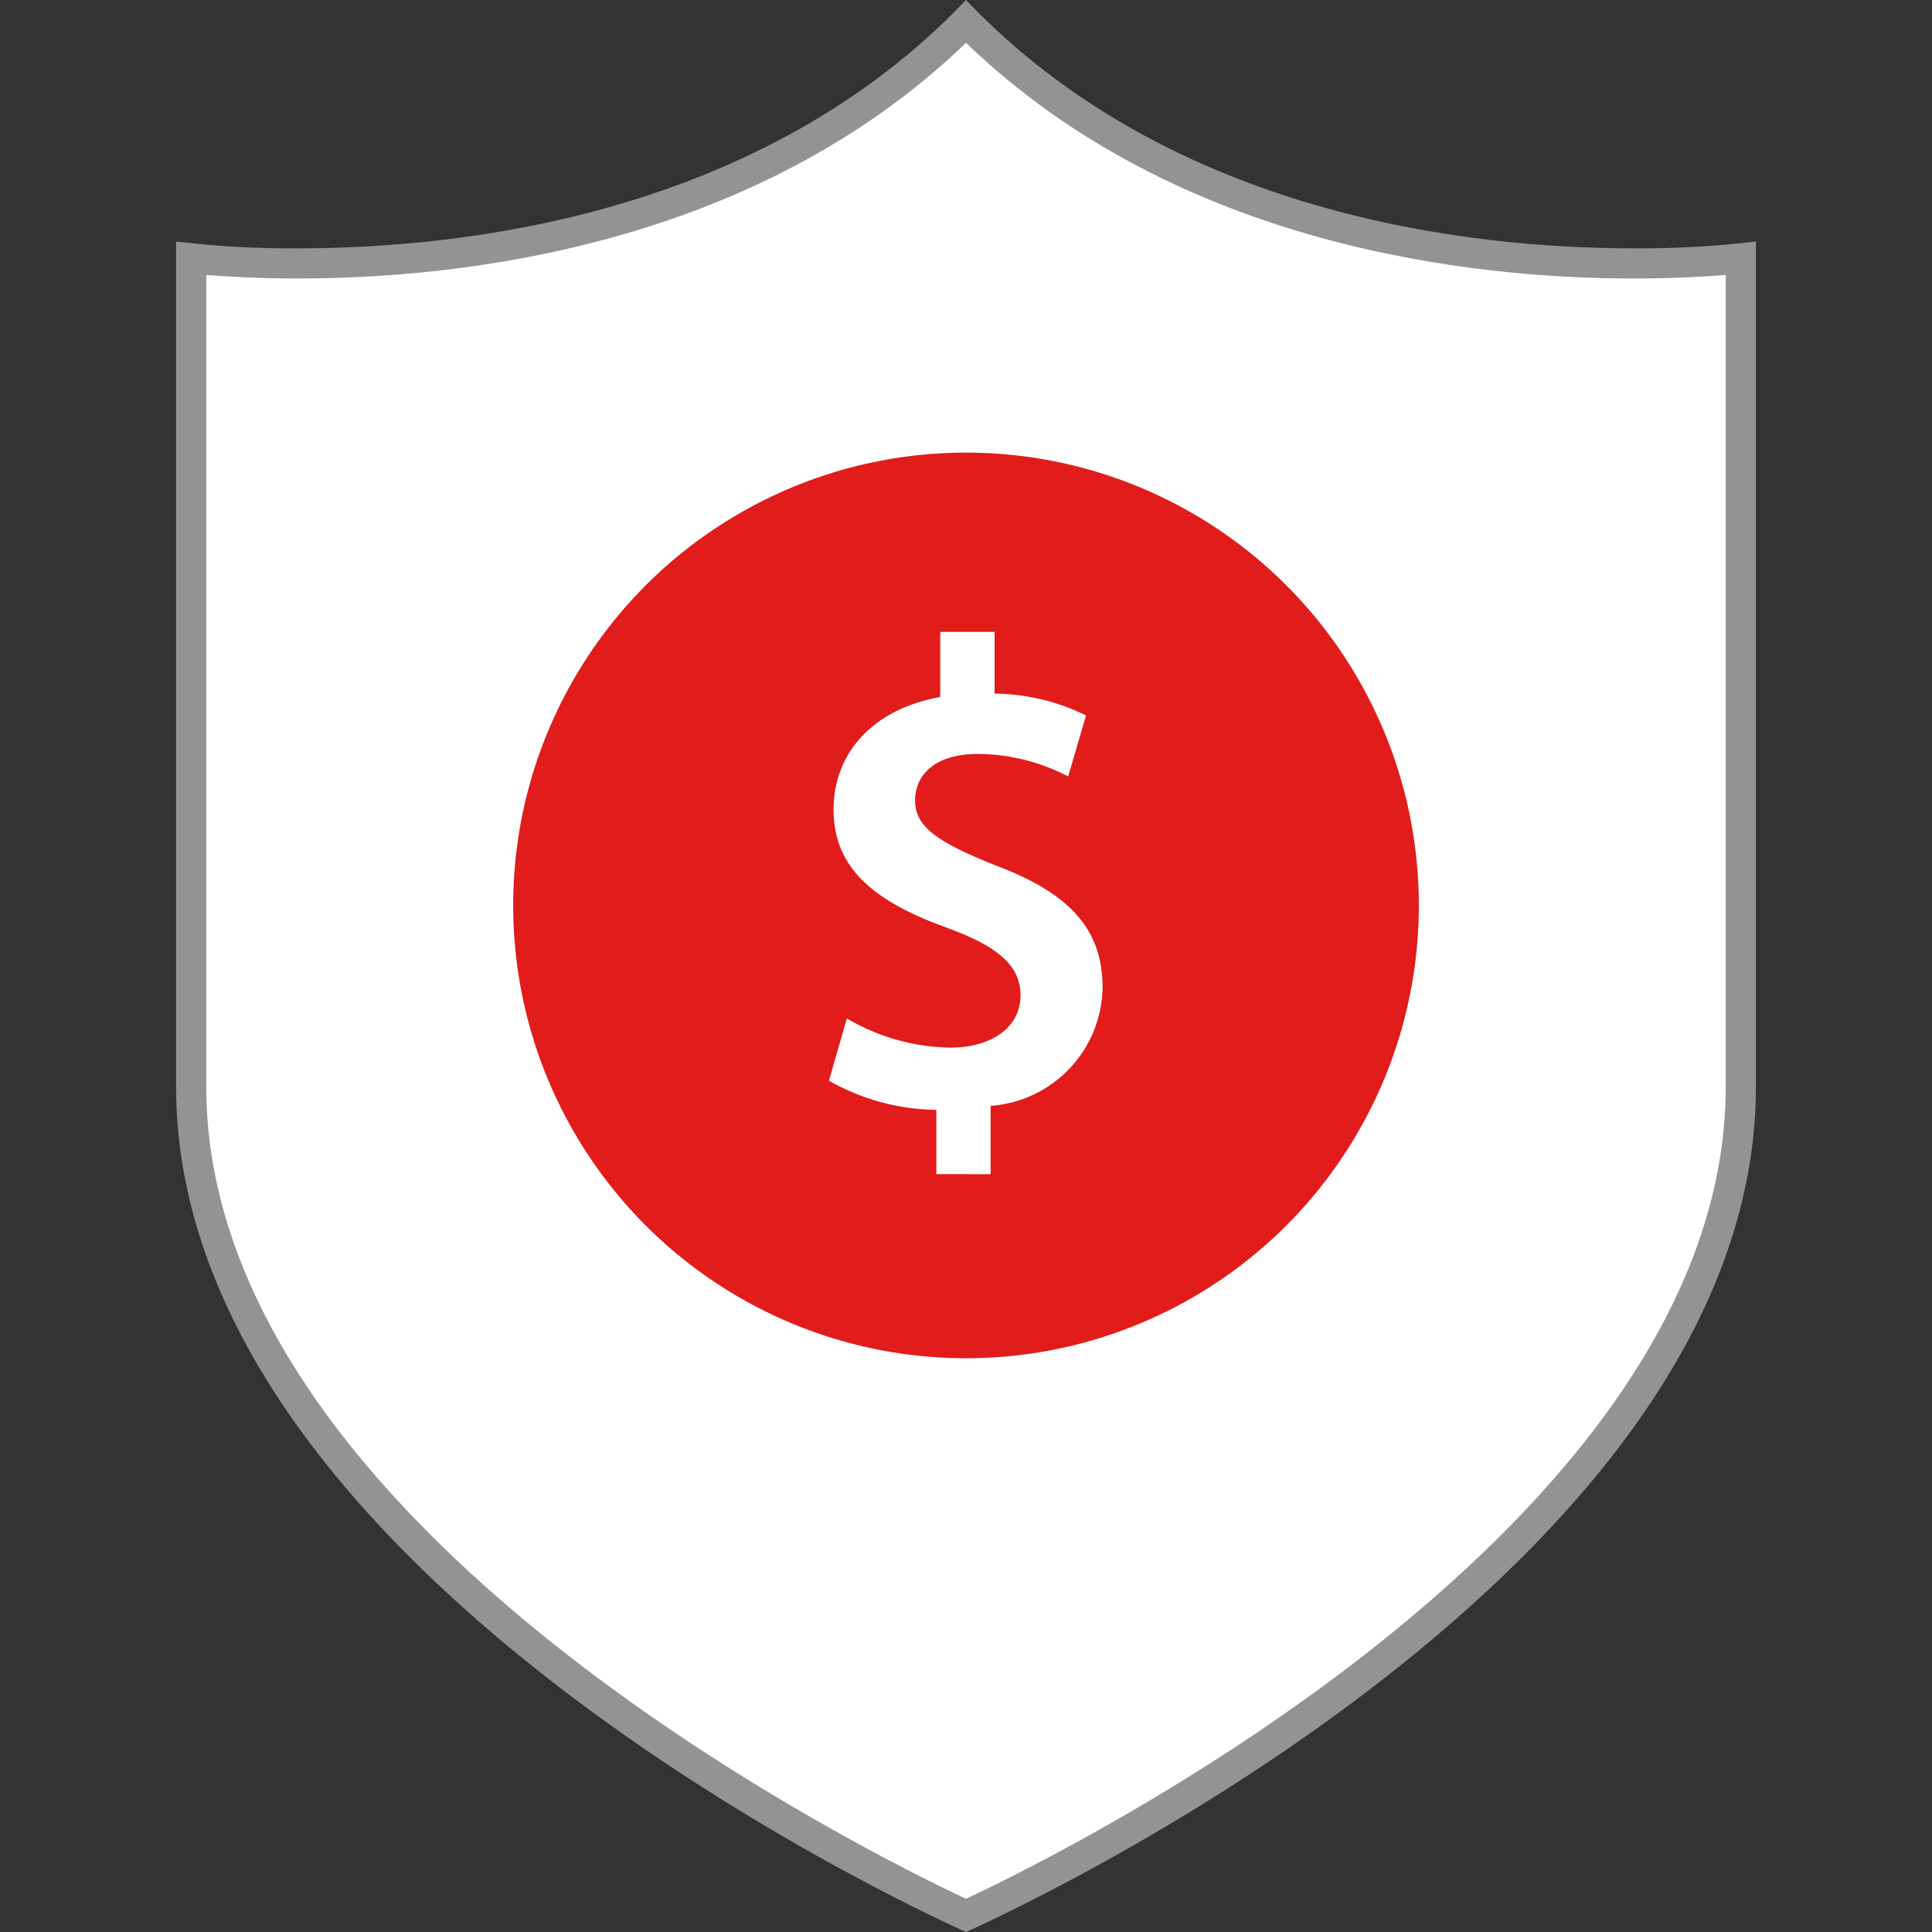
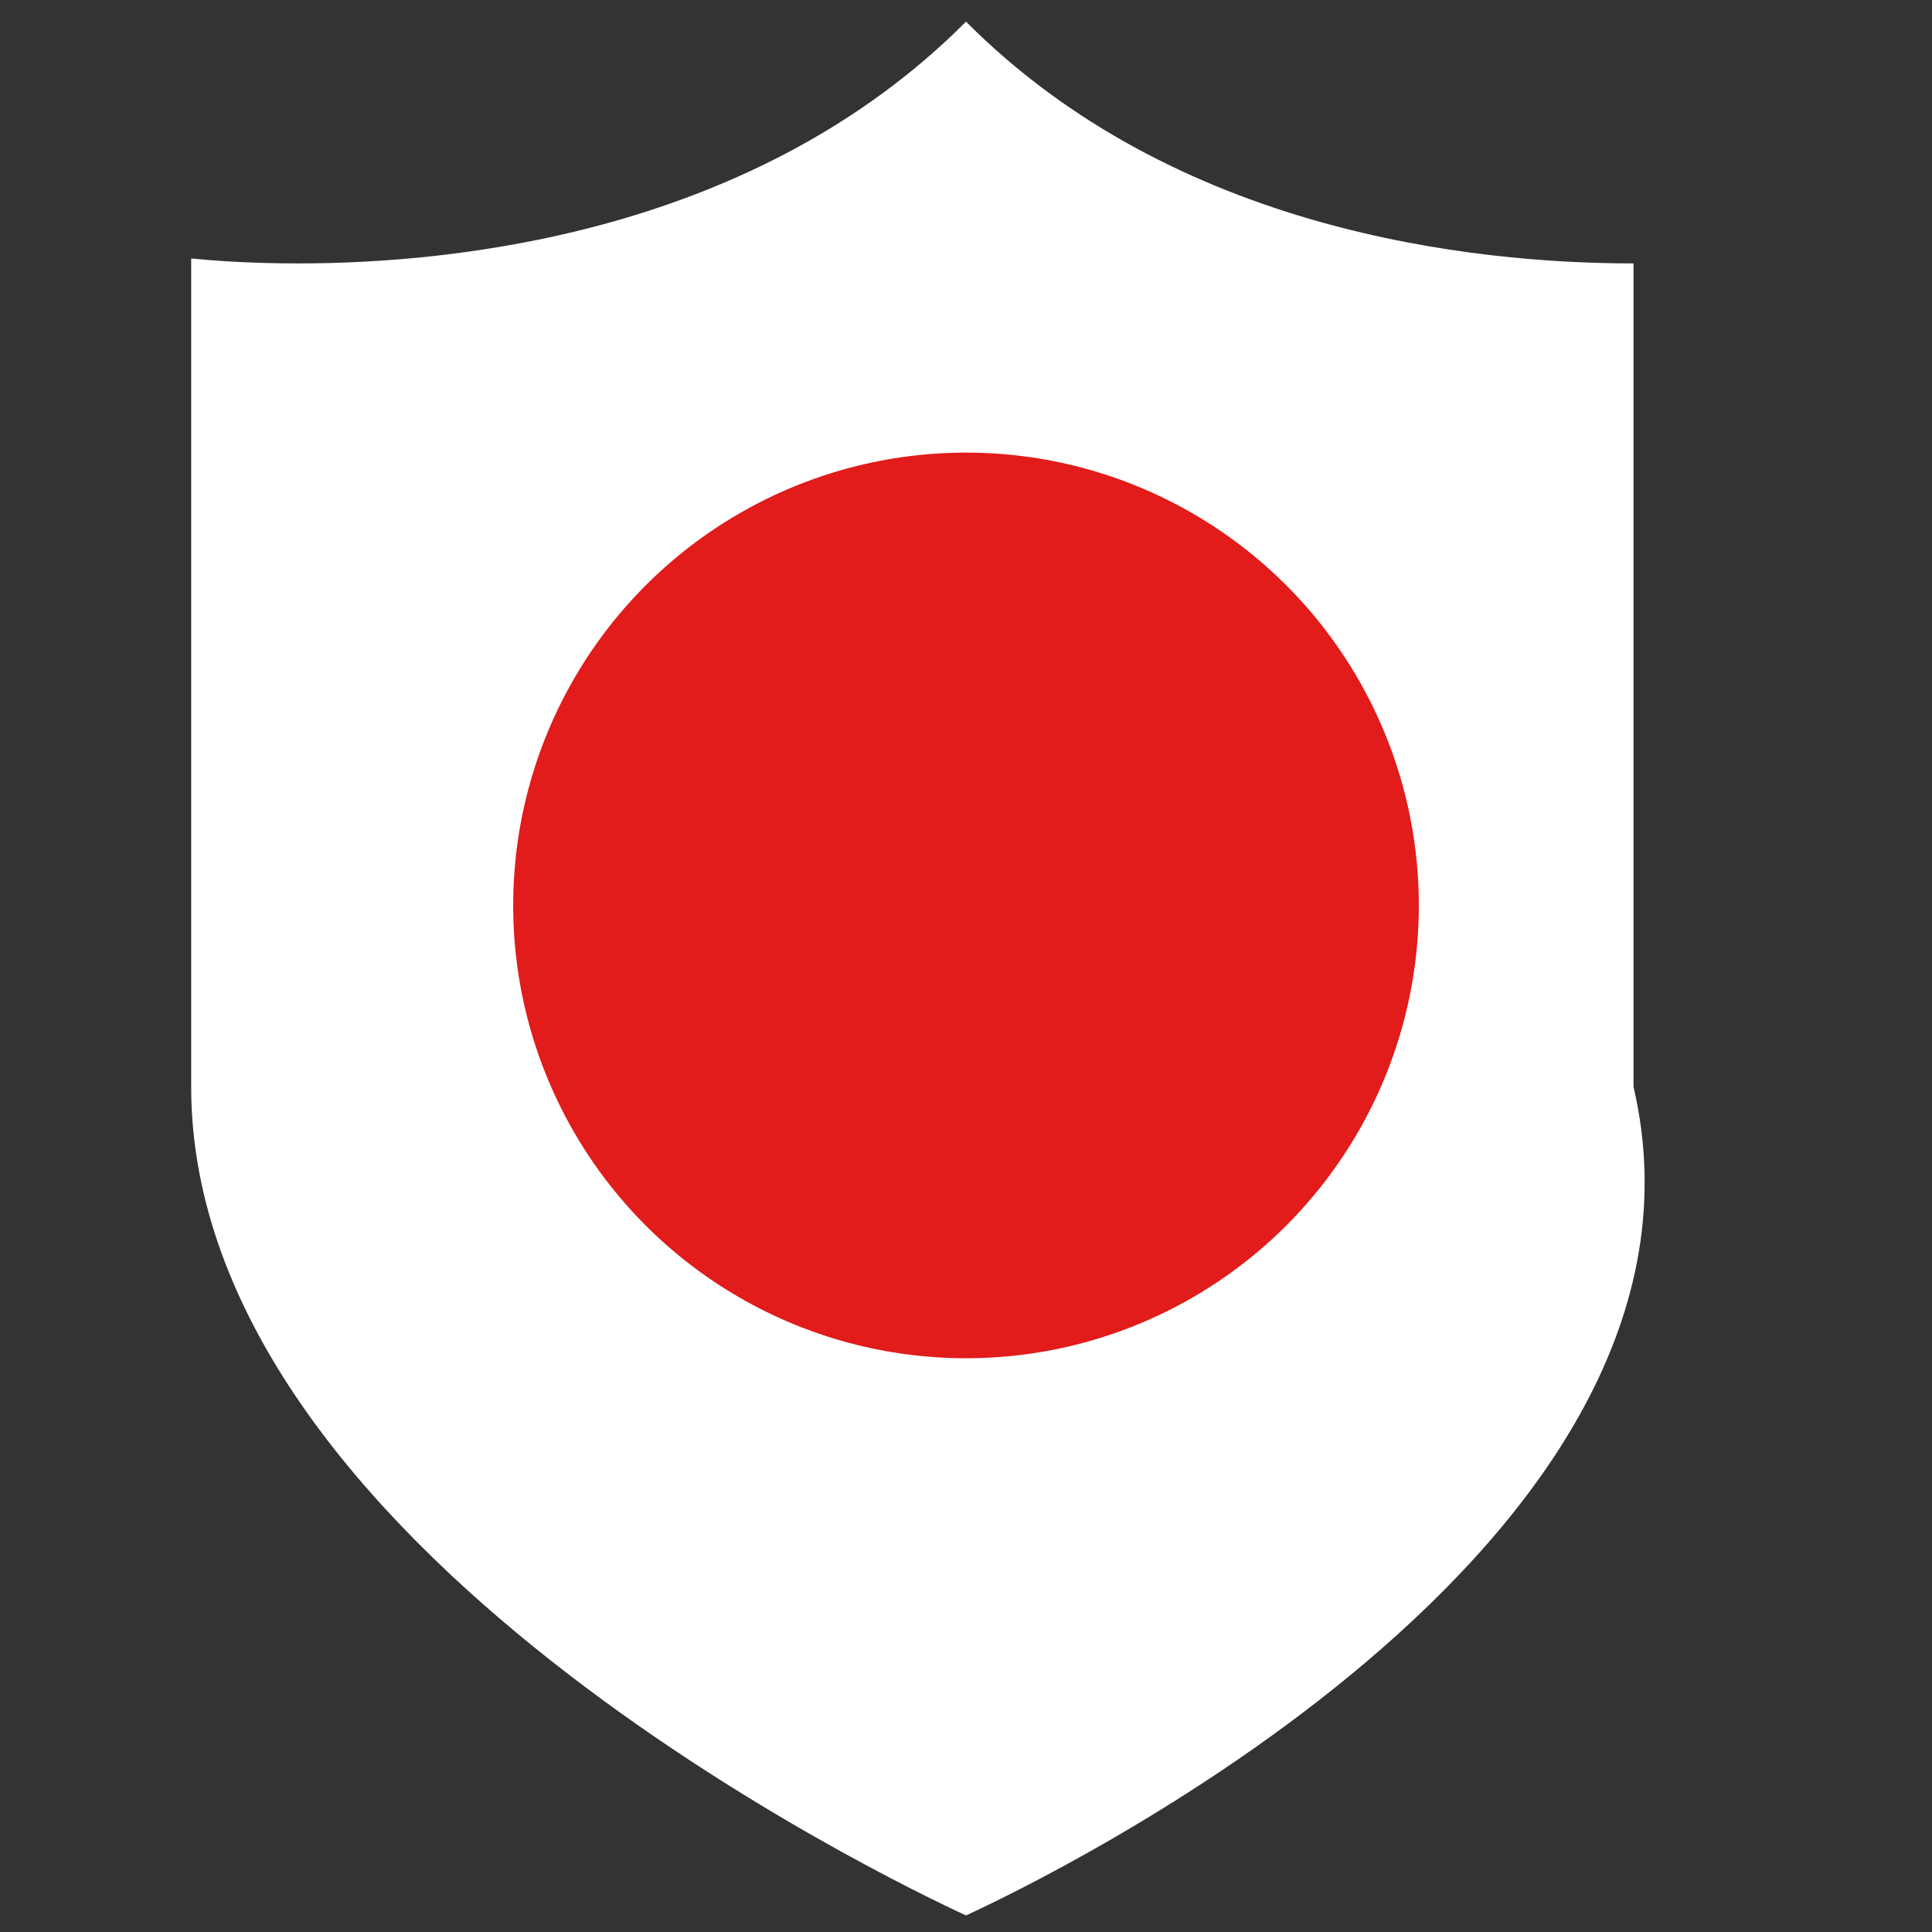
<svg xmlns="http://www.w3.org/2000/svg" height="800px" width="800px" version="1.1" id="Layer_1" viewBox="0 0 512 512" xml:space="preserve">
  <rect x="0" y="0" width="512" height="512" fill="#333333" stroke="none" />
-   <path style="fill:#FFFFFF;" d="M256,507.608C236.64,498.696,50.664,409.824,50.664,288V68.496c5.416,0.544,15.36,1.312,28.44,1.312  c42.568,0,121.497-8.416,176.896-64.072c55.4,55.656,134.328,64.072,176.896,64.072c13.08,0,23.025-0.8,28.44-1.312V288  C461.336,409.865,275.359,498.705,256,507.608z" />
-   <path style="fill:#939393;" d="M256,11.344c56.24,54.176,134.401,62.464,176.896,62.464c10.24,0,18.616-0.471,24.44-0.936v215.128  c0,116.496-175.2,202.976-201.336,215.2c-26.096-12.216-201.336-98.617-201.336-215.2V72.864c5.824,0.471,14.192,0.936,24.44,0.936  C121.599,73.808,199.76,65.52,256,11.344 M256,0C201.808,56.944,122.936,65.808,79.104,65.808c-10.84,0.088-21.68-0.512-32.44-1.808  v224C46.663,420,256,512,256,512s209.337-92,209.337-224V64c-10.76,1.296-21.6,1.896-32.44,1.808  C389.064,65.808,310.192,56.952,256,0z" />
+   <path style="fill:#FFFFFF;" d="M256,507.608C236.64,498.696,50.664,409.824,50.664,288V68.496c5.416,0.544,15.36,1.312,28.44,1.312  c42.568,0,121.497-8.416,176.896-64.072c55.4,55.656,134.328,64.072,176.896,64.072V288  C461.336,409.865,275.359,498.705,256,507.608z" />
  <circle style="fill:#E21B1B;" cx="256.002" cy="239.949" r="120.001" />
-   <path style="fill:#FFFFFF;" d="M248.144,311.161v-17.04c-9.992-0.112-19.784-2.768-28.464-7.72l4.744-16.504  c8.304,4.921,17.752,7.584,27.408,7.728c11.065,0,18.616-5.448,18.616-13.872c0-7.904-6.152-13-19.152-17.744  c-18.448-6.672-30.401-15.112-30.401-31.448c0-15.104,10.545-26.696,28.28-29.856v-17.24h14.4v16.336  c8.416,0.096,16.696,2.08,24.24,5.8l-4.744,16.169c-7.376-3.864-15.56-5.912-23.888-5.968c-12.296,0-16.689,6.32-16.689,12.288  c0,7.2,6.32,11.24,21.256,17.216c19.672,7.376,28.456,16.856,28.456,32.504c-0.336,16.528-13.2,30.072-29.688,31.264v18.096  L248.144,311.161z" />
</svg>